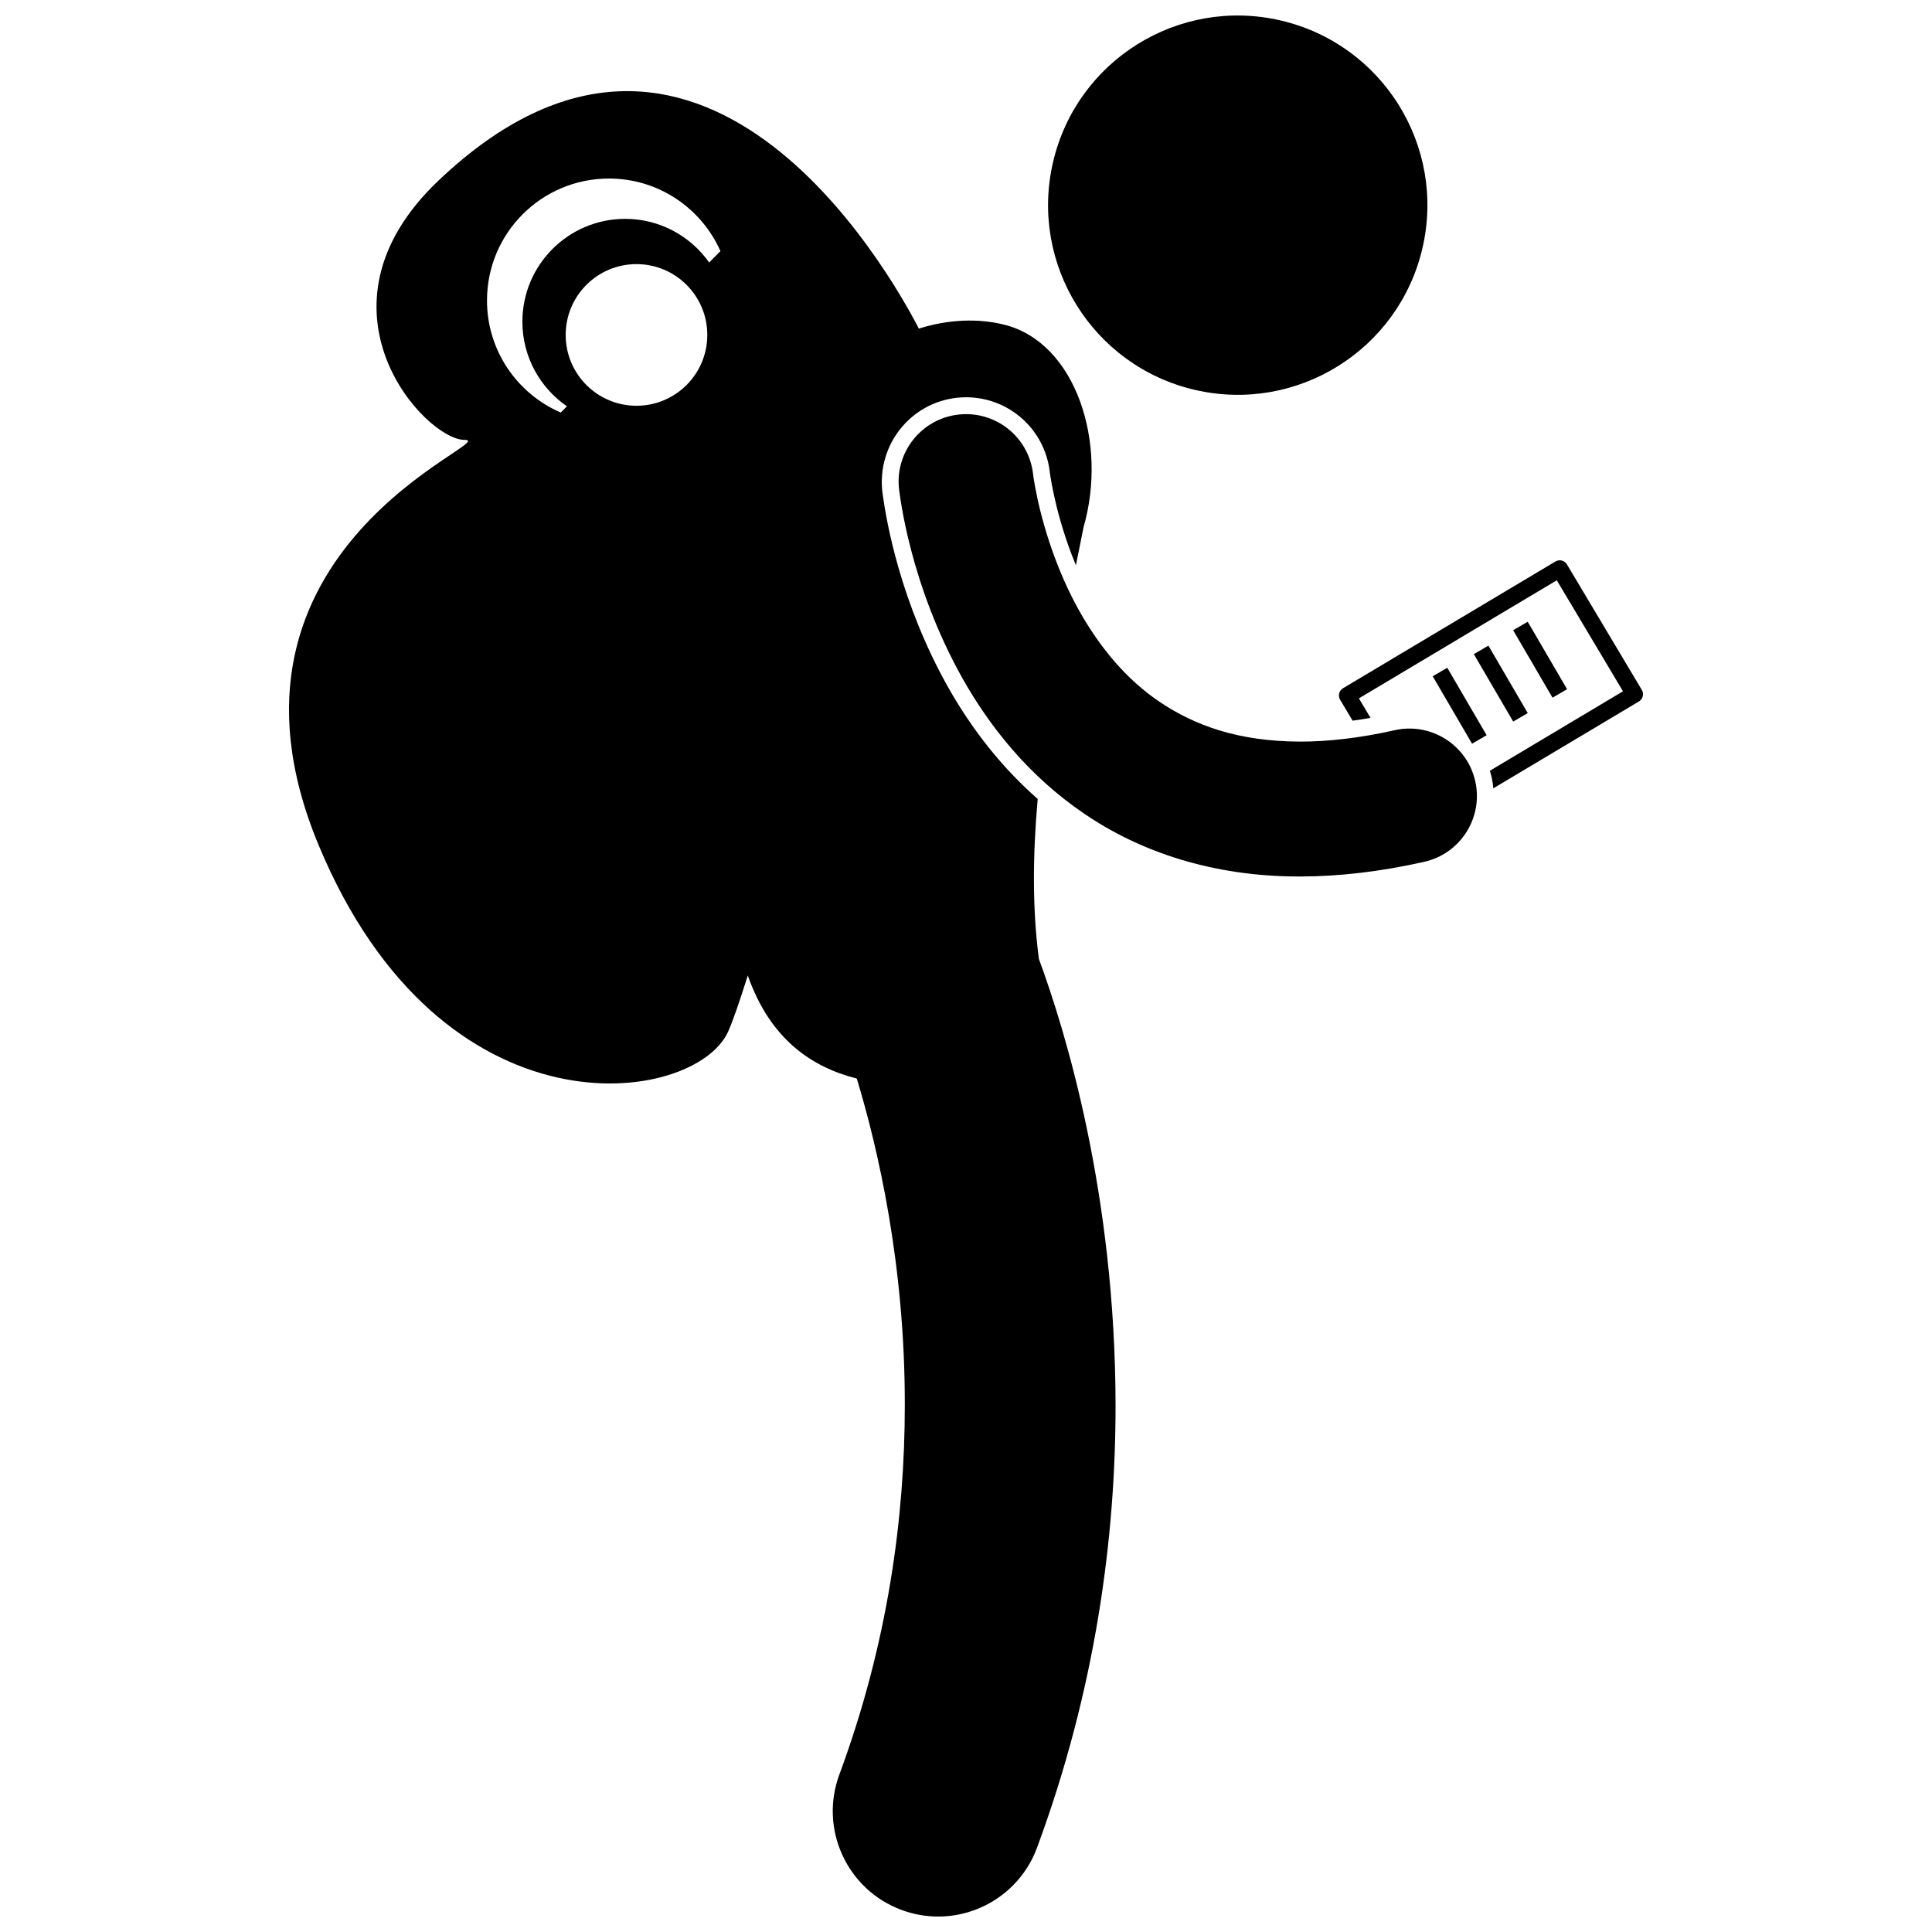
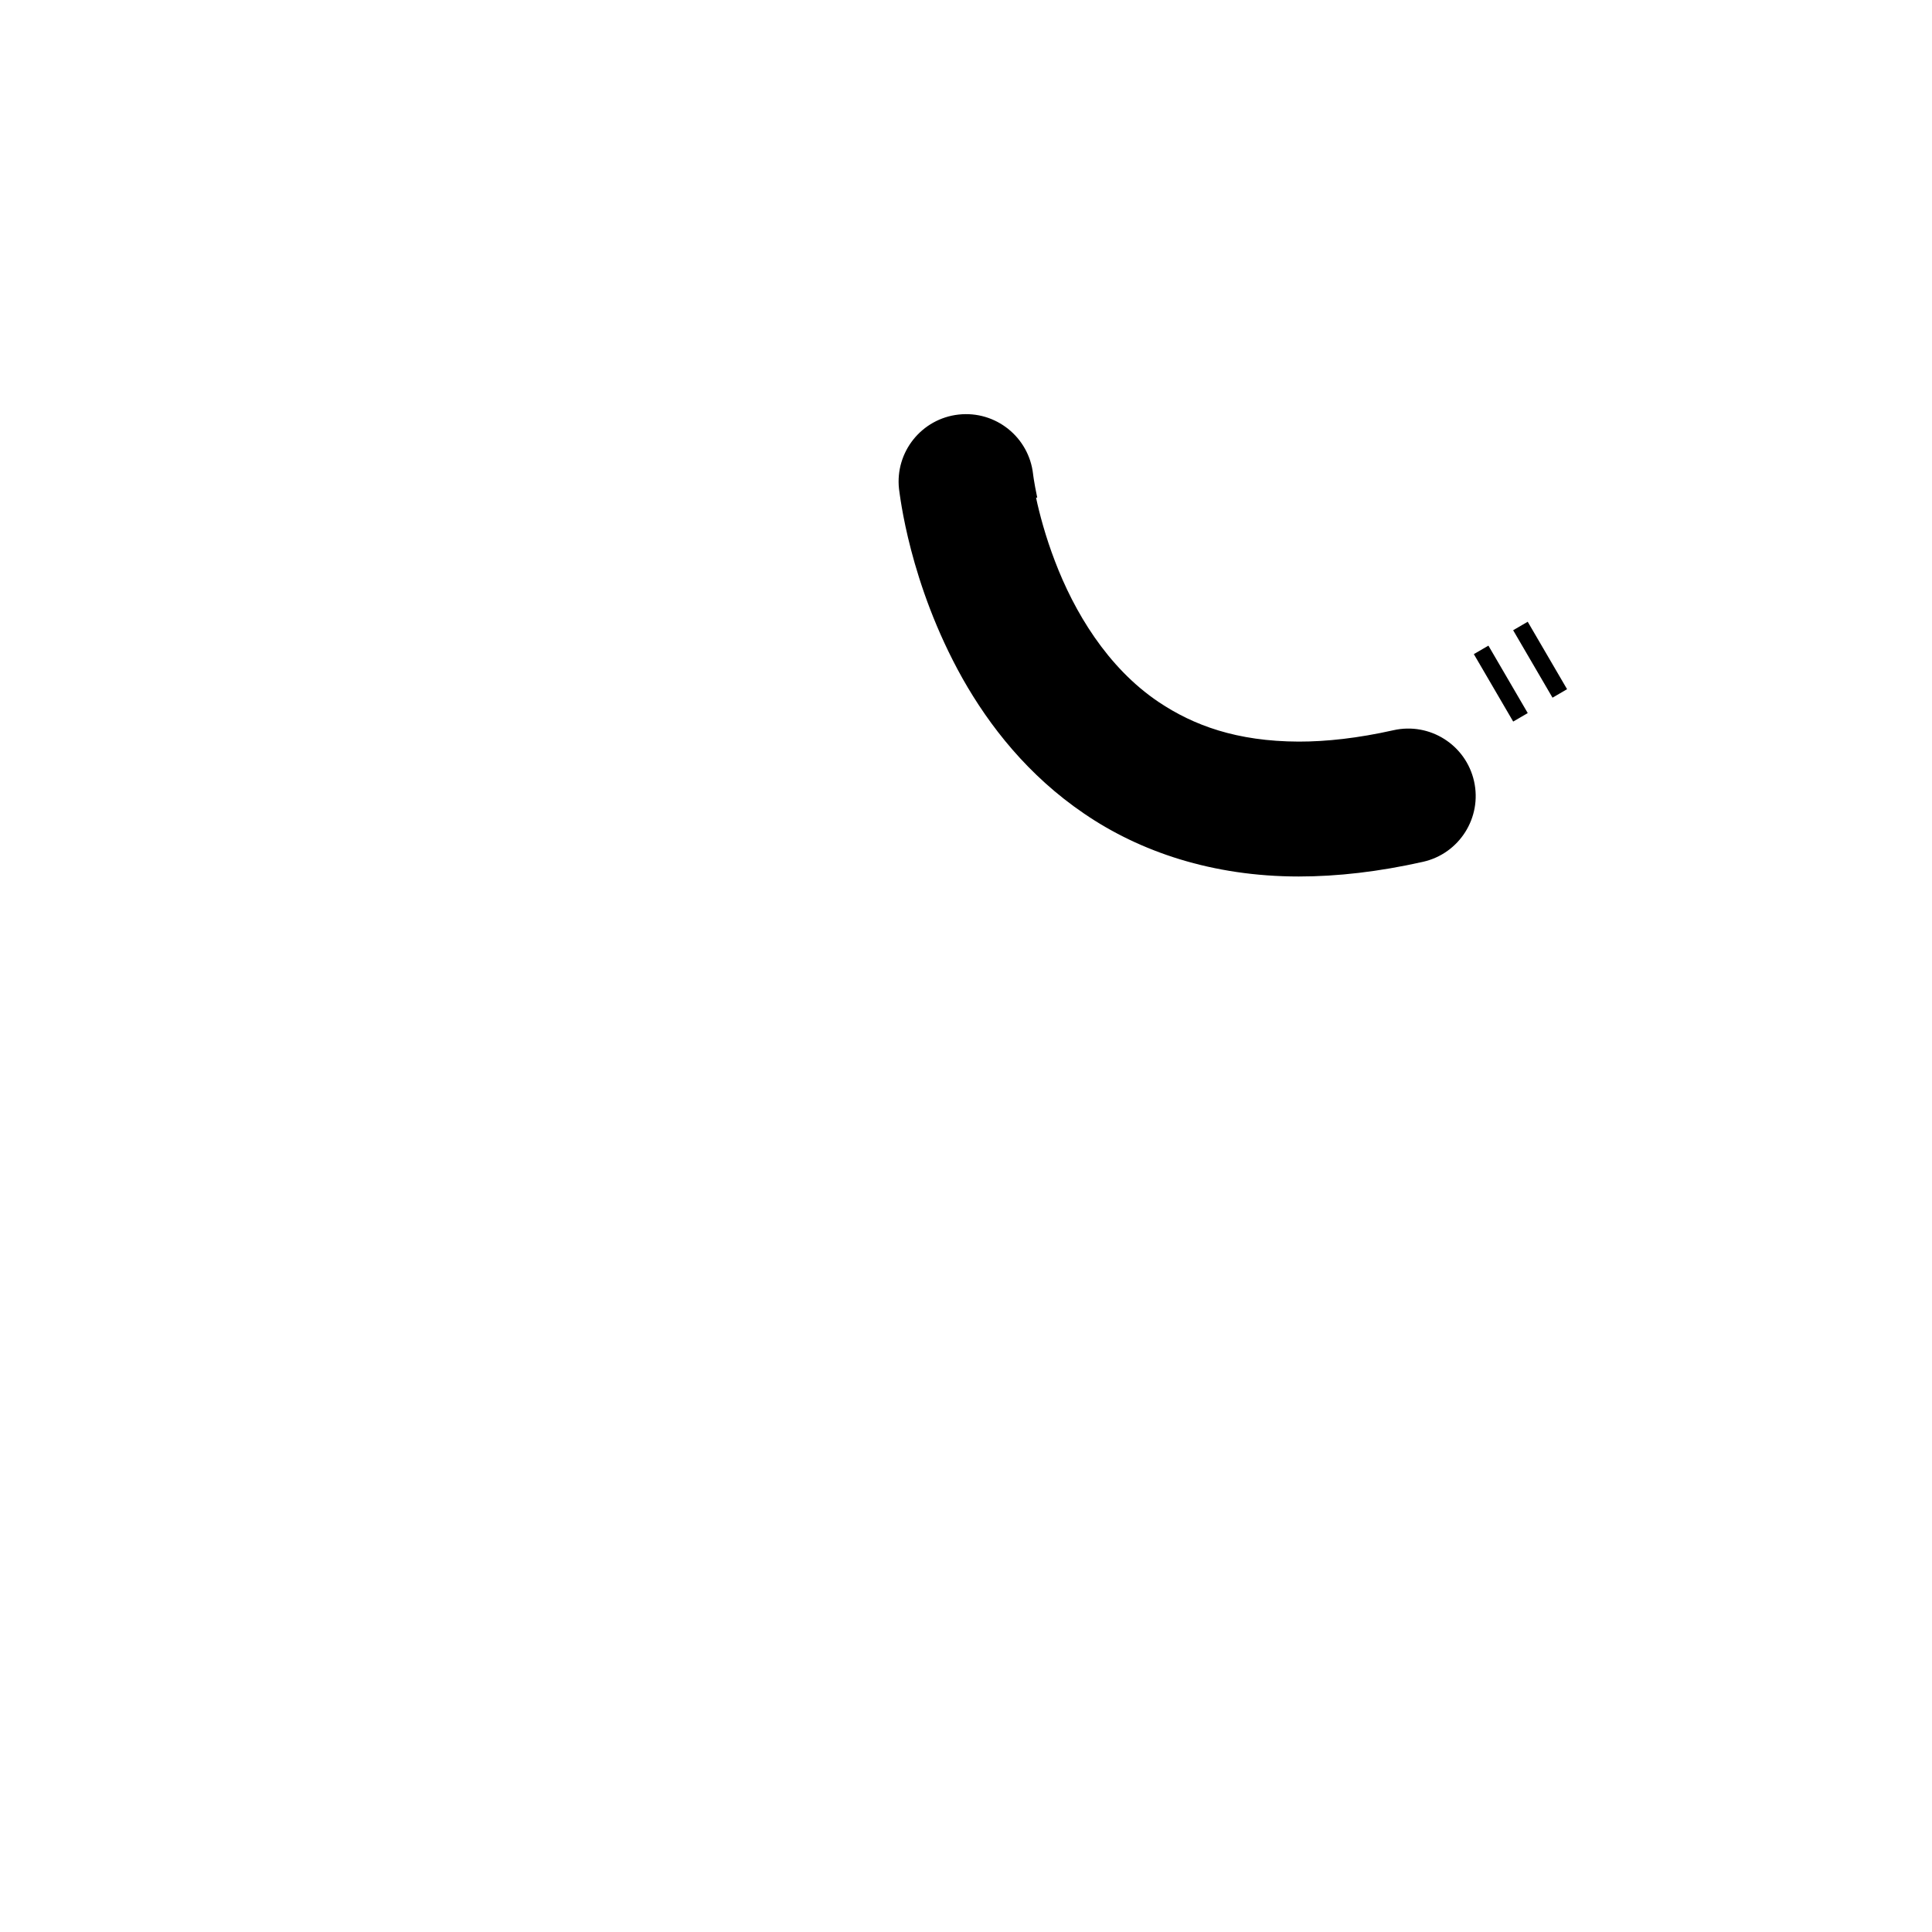
<svg xmlns="http://www.w3.org/2000/svg" width="800px" height="800px" version="1.1" viewBox="144 144 512 512">
  <defs>
    <clipPath id="b">
-       <path d="m421 148.09h102v100.91h-102z" />
-     </clipPath>
+       </clipPath>
    <clipPath id="a">
      <path d="m220 168h220v483.9h-220z" />
    </clipPath>
  </defs>
  <g clip-path="url(#b)">
-     <path d="m483.41 149.43c27.035 6.297 43.848 33.312 37.551 60.34-6.293 27.031-33.312 43.84-60.344 37.543-27.035-6.297-43.844-33.312-37.551-60.34 6.293-27.031 33.312-43.84 60.344-37.543" />
-   </g>
+     </g>
  <g clip-path="url(#a)">
-     <path d="m419 355.73c-9.246-8.109-17.23-18.066-23.812-29.73-12.426-22.168-16.246-43.312-17.316-51.371l-0.047-0.348c-1.367-12.465 7.504-23.52 19.746-24.867 0.824-0.09 1.645-0.133 2.457-0.133 11.371 0 20.902 8.531 22.18 19.848l0.039 0.301 0.137 0.883c0.16 1.023 0.438 2.621 0.871 4.637 0.801 3.746 2.289 9.594 4.793 16.145 0.316 0.836 0.688 1.754 1.082 2.707 0.711-3.504 1.406-6.918 2.039-10.156 6.41-22.238-1.977-48.852-21.047-53.602-6.82-1.703-14.742-1.453-22.613 1.043-8.098-15.656-58.512-104.62-127.31-39.227-35.746 33.977-3.527 68.711 6.902 68.711 10.426 0-71.492 28.301-38.727 107.24 32.77 78.945 99.59 69.059 108.53 49.699 1.203-2.606 3.023-7.867 5.269-14.996 5.953 16.938 16.934 24.281 28.883 27.309 5.688 18.738 12.785 49.582 12.73 86.59-0.004 29.535-4.422 62.938-17.348 97.859-5.359 14.461 2.027 30.531 16.492 35.887 3.199 1.184 6.473 1.746 9.699 1.746 11.348 0 22.016-6.969 26.191-18.238 15.539-41.961 20.824-82.16 20.816-117.25-0.07-55.965-13.207-99.008-20.309-118.27-1.812-13.629-1.602-28.059-0.324-42.41zm-125.09-122.97c0-10.367 8.402-18.766 18.766-18.766 10.367 0 18.766 8.402 18.766 18.766 0 10.367-8.402 18.77-18.766 18.77-10.363 0-18.766-8.398-18.766-18.77zm-20.852-9.129c0-17.855 14.469-32.316 32.32-32.316 13.188 0 24.516 7.902 29.543 19.227l-2.988 3.019c-4.934-6.984-13.055-11.562-22.254-11.562-15.043 0-27.242 12.207-27.242 27.238 0 9.32 4.68 17.527 11.805 22.438l-1.633 1.652c-11.5-4.953-19.551-16.375-19.551-29.695z" />
-   </g>
-   <path d="m507.2 334.24-3.078-5.164 52.441-31.293 17.547 29.418-35.281 21.055c0.184 0.586 0.348 1.184 0.488 1.793 0.215 0.957 0.344 1.914 0.43 2.863l38.578-23.016c0.508-0.309 0.871-0.797 1.02-1.375 0.148-0.578 0.055-1.18-0.246-1.688l-19.84-33.254c-0.633-1.062-2-1.406-3.062-0.773l-56.277 33.578c-1.062 0.629-1.402 2-0.773 3.062l3.305 5.539c1.562-0.215 3.141-0.453 4.75-0.746z" />
-   <path d="m418.88 275.88c-0.453-2.121-0.742-3.797-0.914-4.879-0.082-0.539-0.137-0.938-0.168-1.164-0.008-0.07-0.016-0.125-0.02-0.164h0.004c-0.004-0.039-0.004-0.043-0.008-0.043-1.105-9.789-9.914-16.844-19.711-15.77-9.812 1.074-16.895 9.906-15.816 19.715 0.223 1.332 2.664 24.934 16.836 50.227 7.121 12.605 17.398 25.754 32.254 35.836 14.73 10.062 33.984 16.641 56.855 16.641h0.32c10.246 0 21.203-1.258 32.93-3.891 9.629-2.168 15.68-11.73 13.516-21.355-2.168-9.633-11.73-15.684-21.359-13.516-9.445 2.117-17.766 3.019-25.086 3.016-16.473-0.055-27.918-4.316-37.117-10.477-13.688-9.184-22.48-24.113-27.512-37.359-2.523-6.574-4.098-12.578-5.004-16.816z" />
+     </g>
+   <path d="m418.88 275.88c-0.453-2.121-0.742-3.797-0.914-4.879-0.082-0.539-0.137-0.938-0.168-1.164-0.008-0.07-0.016-0.125-0.02-0.164h0.004c-0.004-0.039-0.004-0.043-0.008-0.043-1.105-9.789-9.914-16.844-19.711-15.77-9.812 1.074-16.895 9.906-15.816 19.715 0.223 1.332 2.664 24.934 16.836 50.227 7.121 12.605 17.398 25.754 32.254 35.836 14.73 10.062 33.984 16.641 56.855 16.641c10.246 0 21.203-1.258 32.93-3.891 9.629-2.168 15.68-11.73 13.516-21.355-2.168-9.633-11.73-15.684-21.359-13.516-9.445 2.117-17.766 3.019-25.086 3.016-16.473-0.055-27.918-4.316-37.117-10.477-13.688-9.184-22.48-24.113-27.512-37.359-2.523-6.574-4.098-12.578-5.004-16.816z" />
  <path d="m557.36 327.77 1.93-1.129-10.43-17.871-3.859 2.25 10.43 17.871z" />
  <path d="m546.94 334.1 1.926-1.129-10.422-17.871-3.863 2.25 10.43 17.871z" />
-   <path d="m534.11 341.09 1.93-1.125 1.93-1.129-10.426-17.867-3.863 2.246z" />
</svg>